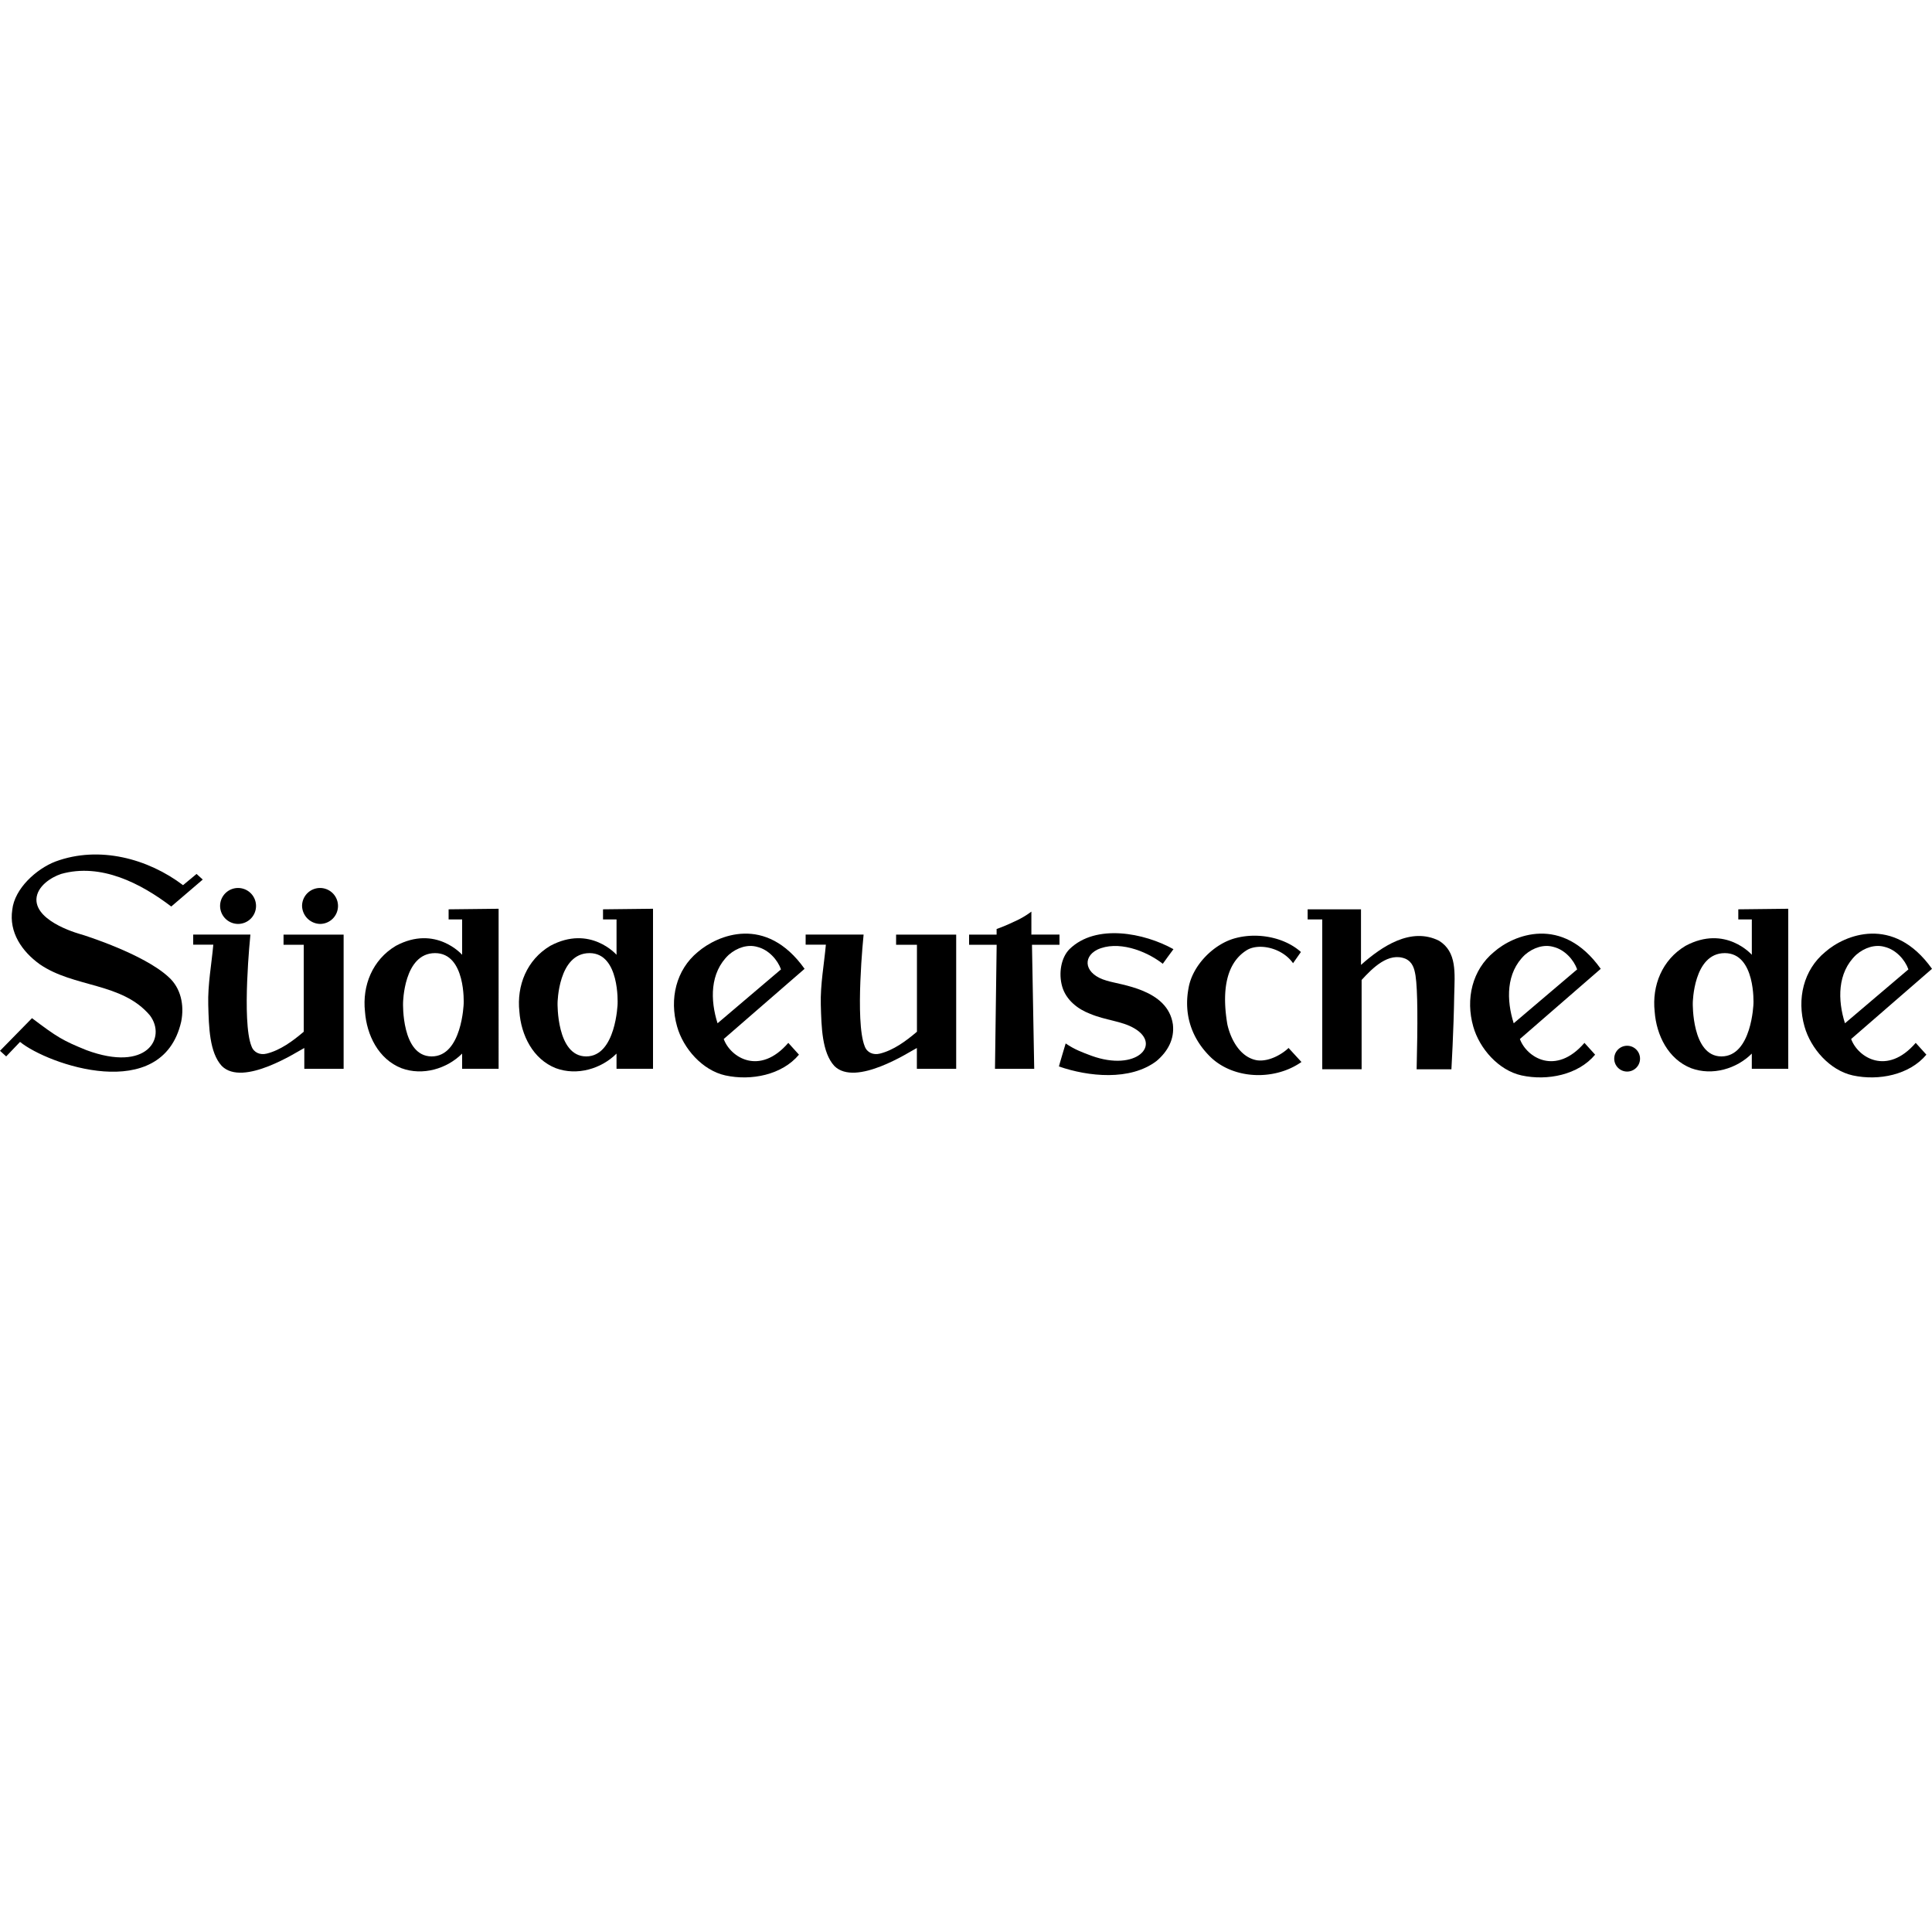
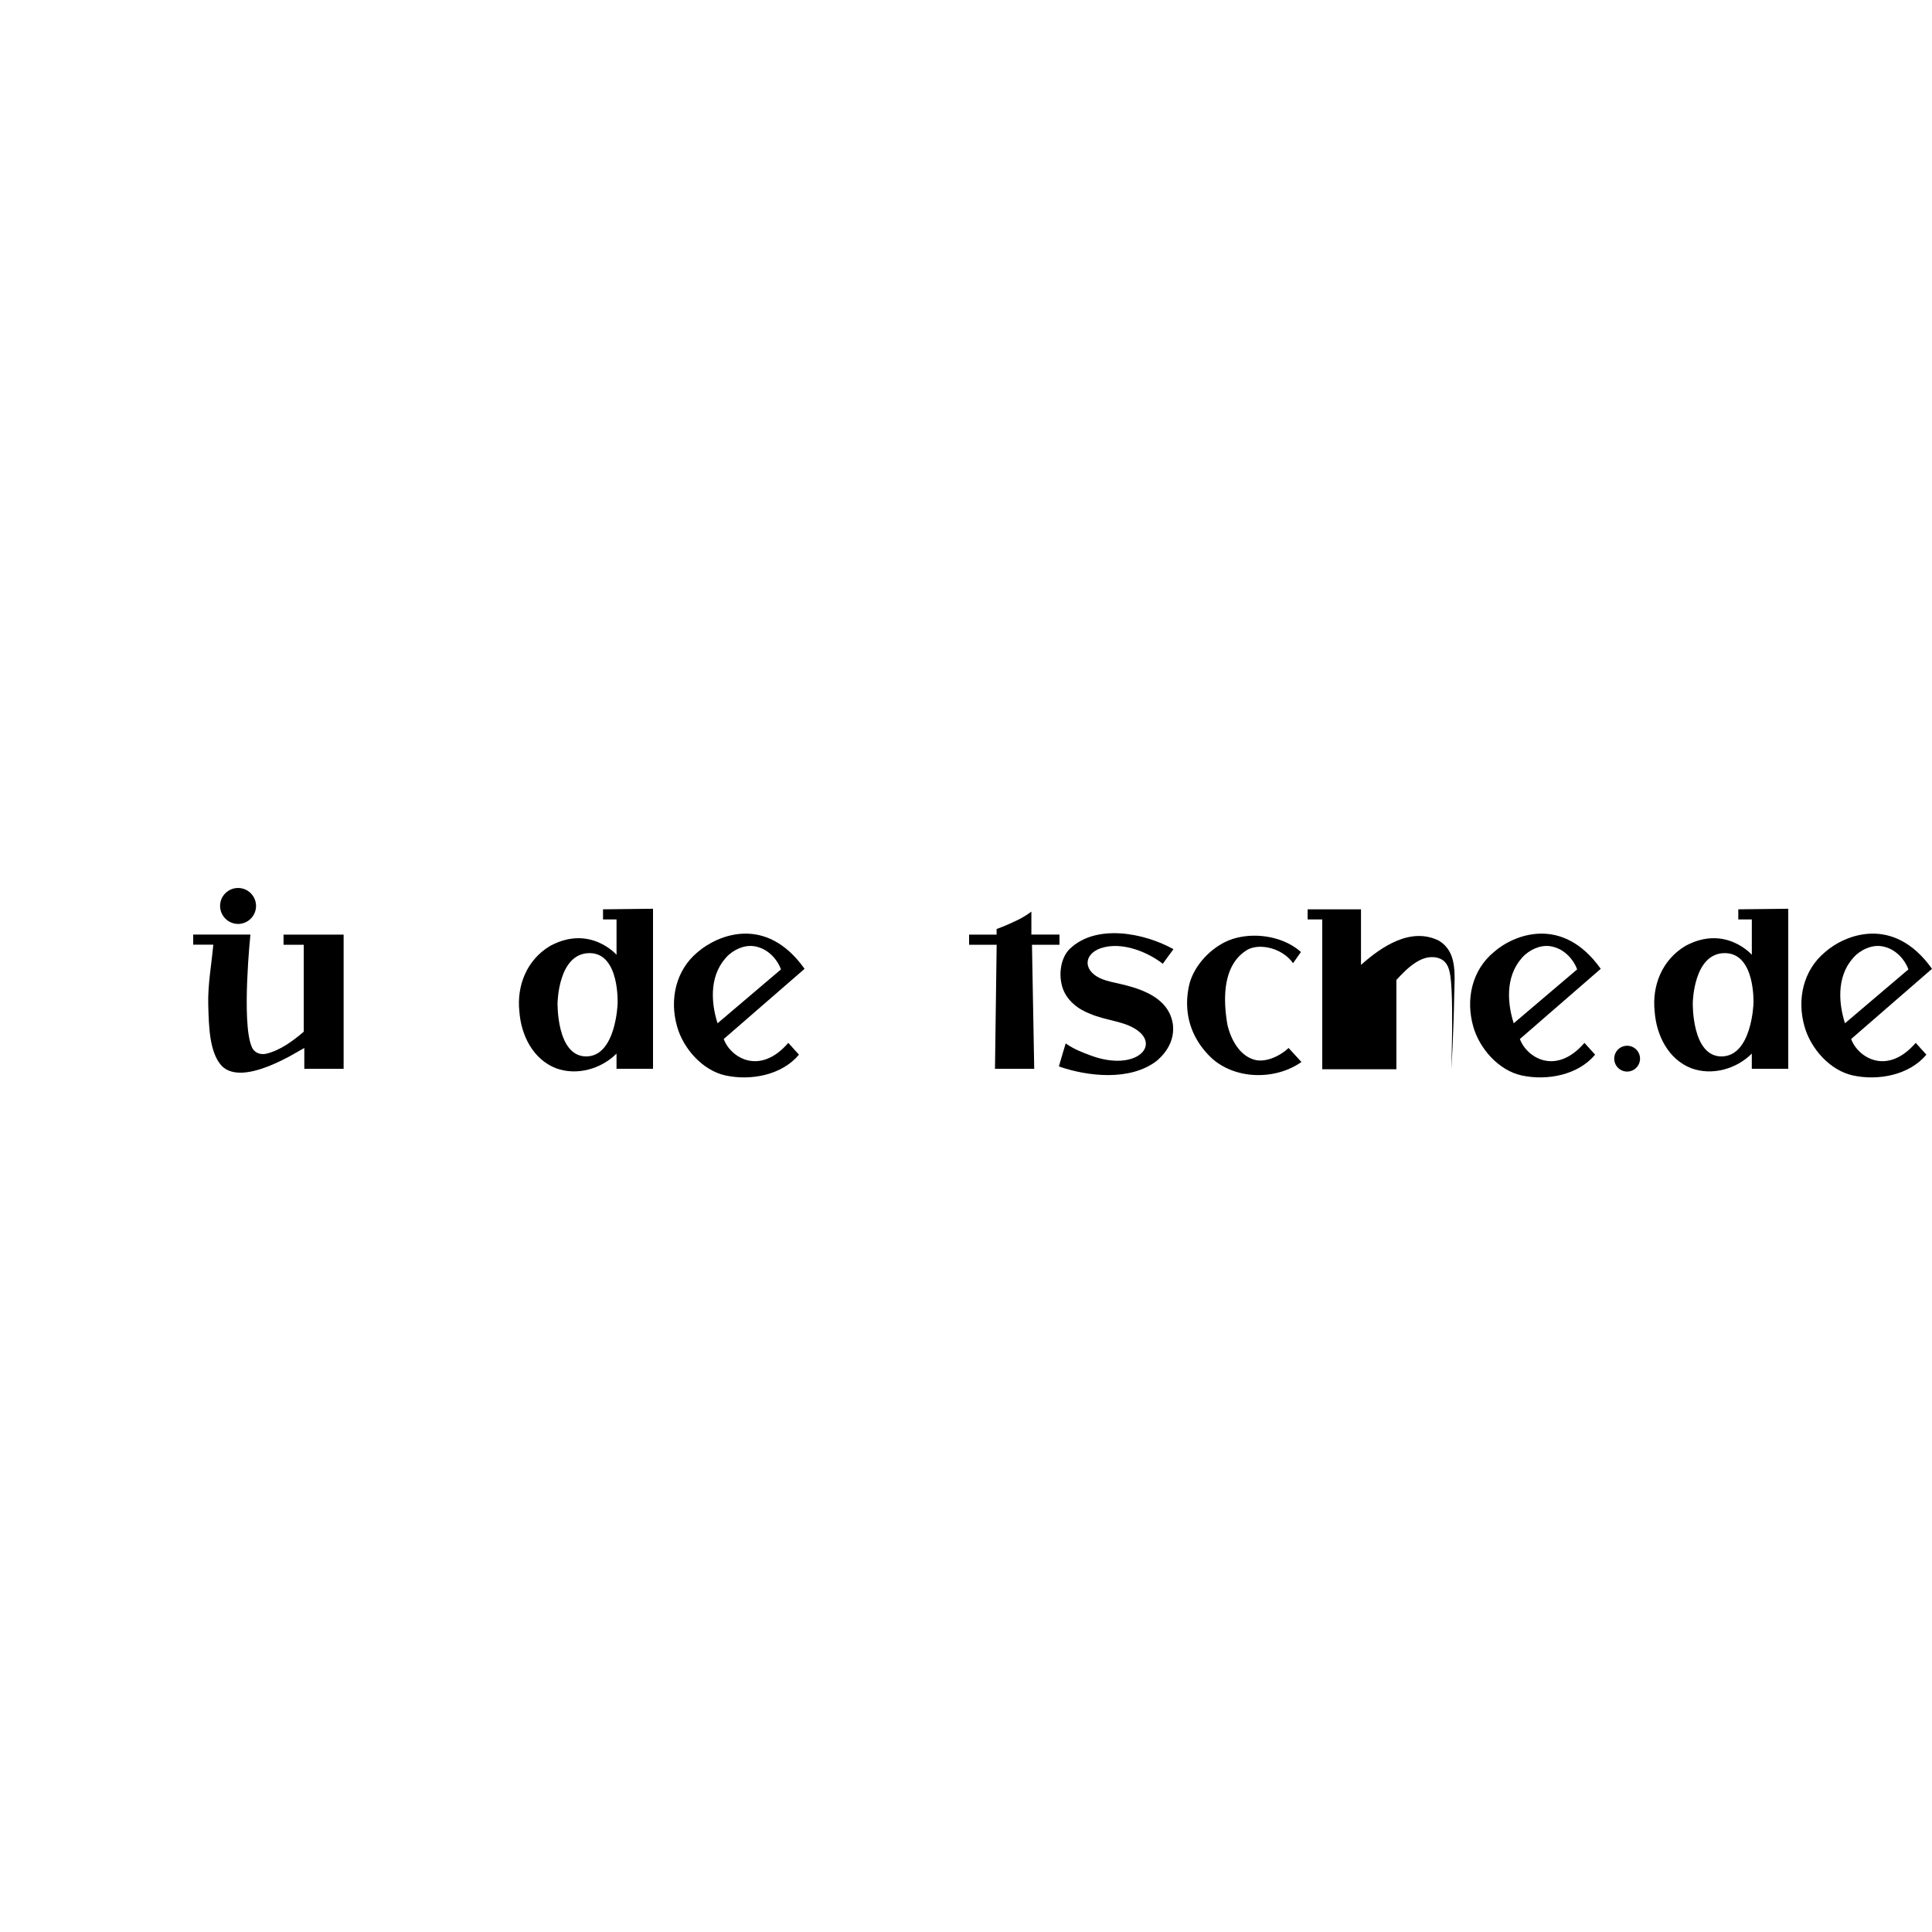
<svg xmlns="http://www.w3.org/2000/svg" id="Layer_1" data-name="Layer 1" viewBox="0 0 1000 1000">
  <title>suddeutsche de</title>
  <path d="M416.45,501.46,374.6,537.79c3.49,9.59,18.6,19.18,33.42,2l5.52,6.1c-8.72,10.46-24.7,13.66-38.07,10.75-11.92-2.62-21.8-13.95-25-25.28-4.07-14.24-.58-29.35,10.75-38.65C371.4,484,396.4,473.28,416.45,501.46Zm-12.21.29c-1.74-4.94-6.39-10.17-12.21-11.62-4.94-1.45-10.46.29-14.82,4.07-9.88,9.3-9.59,23.54-5.81,35.45Z" />
  <path d="M828.54,501.46l-41.85,36.33c3.49,9.59,18.6,19.18,33.42,2l5.52,6.1c-8.72,10.46-24.7,13.66-38.07,10.75-11.92-2.62-21.8-13.95-25-25.28-4.07-14.24-.58-29.35,10.75-38.65C783.2,484,808.49,473.28,828.54,501.46Zm-12.21.29c-1.74-4.94-6.39-10.17-12.21-11.62-4.94-1.45-10.46.29-14.82,4.07-9.88,9.3-9.59,23.54-5.81,35.45Z" />
  <path d="M1000,501.46l-41.85,36.33c3.49,9.59,18.6,19.18,33.42,2l5.52,6.1c-8.72,10.46-24.7,13.66-38.07,10.75-11.92-2.62-21.8-13.95-25-25.28-4.07-14.24-.58-29.35,10.75-38.65C954.66,484,979.95,473.28,1000,501.46Zm-12.21.29c-1.74-4.94-6.39-10.17-12.21-11.62-4.94-1.45-10.46.29-14.82,4.07-9.88,9.3-9.59,23.54-5.81,35.45Z" />
  <path d="M607.38,491.29c-.29.29-5.52,7.56-5.52,7.56-9-7-23.54-12.21-34-7.27-7.85,4.07-6.39,12.79,4.94,16,7.27,2.32,31.68,4.36,34.29,22.67.87,7.56-2.62,13.95-8.43,18.89C585,559.59,563.21,557.26,548.1,552c0-.29,3.49-11.92,3.49-11.92,4.65,3.2,8.72,4.65,13.37,6.39,23.25,8.43,36.62-5.81,22.09-14.24-6.39-3.78-14.82-4.07-23-7.56-6.1-2.32-12.21-7-14.24-13.95s-.58-15.11,3.78-19.47C567.28,477.93,592.27,482.87,607.38,491.29Z" />
  <path d="M113.92,468.92a9.3,9.3,0,1,1,9.3,9.3A9.36,9.36,0,0,1,113.92,468.92Z" />
-   <path d="M704.45,470.66v28.77c10.75-9.59,25.86-19.76,40.4-12.5,9.3,5.81,8.14,16.56,7.85,28.19-.29,18.31-1.45,38.36-1.45,38.36h-18c.58-23.54.58-41-.58-48.53-.58-3.49-1.45-7-5.23-8.72-8.72-3.49-16.86,4.65-22.67,11v46.21H684.39V475.89h-7.56v-5.23Z" />
+   <path d="M704.45,470.66v28.77c10.75-9.59,25.86-19.76,40.4-12.5,9.3,5.81,8.14,16.56,7.85,28.19-.29,18.31-1.45,38.36-1.45,38.36c.58-23.54.58-41-.58-48.53-.58-3.49-1.45-7-5.23-8.72-8.72-3.49-16.86,4.65-22.67,11v46.21H684.39V475.89h-7.56v-5.23Z" />
  <path d="M129.61,483.74s-4.65,45,.58,57.83c1.16,3.2,4.36,4.65,7.85,3.78,7-1.74,13.37-6.39,19.18-11.33V489H146.76v-5.23h31.1v69.46H157.51V542.44c-3.49,1.74-31.68,20.34-42.72,9.3-6.39-7-6.68-20.05-7-31.68-.29-10.46,1.74-21.21,2.62-31.1H100v-5.23Z" />
-   <path d="M447,483.74s-4.65,45,.58,57.83c1.16,3.2,4.36,4.65,7.85,3.78,7-1.74,13.37-6.39,19.18-11.33V489H463.82v-5.23h31.1v69.46H474.57V542.44c-3.49,1.74-31.68,20.34-42.72,9.3-6.39-7-6.68-20.05-7-31.68-.29-10.46,1.74-21.21,2.62-31.1H417v-5.23Z" />
-   <path d="M156.35,468.92a9.3,9.3,0,1,1,9.3,9.3A9.56,9.56,0,0,1,156.35,468.92Z" />
  <path d="M534.15,483.74h14.24V489H534.15l1.16,64.23H515l.87-64.23H501.6v-5.23h14.24v-2.91a92.45,92.45,0,0,0,9-3.78,43.8,43.8,0,0,0,9-5.23v11.92Z" />
  <path d="M673.35,492.75l-4.07,5.81c-5.52-7.85-17.15-10.46-23.54-7-12.79,7.56-12.79,25-10.46,38.65,1.74,7.85,6.68,17.15,15.4,18.6,6.68.87,13.66-3.78,16.27-6.39l6.68,7.27a36.89,36.89,0,0,1-8.43,4.36c-12.79,4.65-28.19,2.62-38.07-6.39-10.46-9.88-14.53-22.67-11.92-36.33,2-11.62,13.08-23,24.7-25.86C651.26,482.57,664.92,485.19,673.35,492.75Z" />
-   <path d="M232.2,470.66v5.23h7V494.2s-13.66-15.69-34.29-4.65c-12.21,7.27-17.44,20.63-16,34,.87,12.21,7,24.7,18.89,29.35,11,4.07,23.54.29,31.39-7.56v7.85h18.89V470.37l-25.86.29ZM240,519.48s-.87,27.32-16.56,27.32-14.82-27.61-14.82-27.61.29-25.86,16.56-25.86C241.21,493.33,240,519.48,240,519.48Z" />
  <path d="M312.12,470.66v5.23h7V494.2s-13.66-15.69-34.29-4.65c-12.21,7.27-17.44,20.63-16,34,.87,12.21,7,24.7,18.89,29.35,11,4.07,23.54.29,31.39-7.56v7.85H338V470.37l-25.86.29Zm7.56,48.82s-.87,27.32-16.27,27.32-14.82-27.61-14.82-27.61.29-25.86,16.56-25.86C320.84,493.33,319.67,519.48,319.67,519.48Z" />
  <path d="M899.74,470.66v5.23h7V494.2s-13.66-15.69-34.29-4.65c-12.21,7.27-17.44,20.63-16,34,.87,12.21,7,24.7,18.89,29.35,11,4.07,23.54.29,31.39-7.56v7.85H925.6V470.37l-25.86.29Zm7.85,48.82S906.71,546.8,891,546.8c-15.4,0-14.82-27.61-14.82-27.61s.29-25.86,16.56-25.86C908.75,493.33,907.59,519.48,907.59,519.48Z" />
-   <path d="M94.74,458.16l7-5.81,3.2,2.91L88.64,469.21c-15.69-11.92-36.33-22.67-57-16.86-5.23,1.74-12.5,6.39-12.79,13.08-.29,12.21,23.54,18.31,23.54,18.31s32,9.88,45,22.09c6.1,5.52,8.14,14.24,6.39,23-9.88,43-69.17,22.09-83.41,10.46L3.2,546.8,0,543.89,16.56,527c13.08,9.88,16,11.62,28.19,16.56,31.39,11.62,41.56-6.39,32.84-18-14.53-17.15-39.23-14.24-57-26.45-9.3-6.68-16-16.56-14.24-28.19,1.16-11,12.5-21.21,22.38-25C51.44,437.53,76.72,444.5,94.74,458.16Z" />
  <circle cx="842.2" cy="547.96" r="6.68" />
</svg>